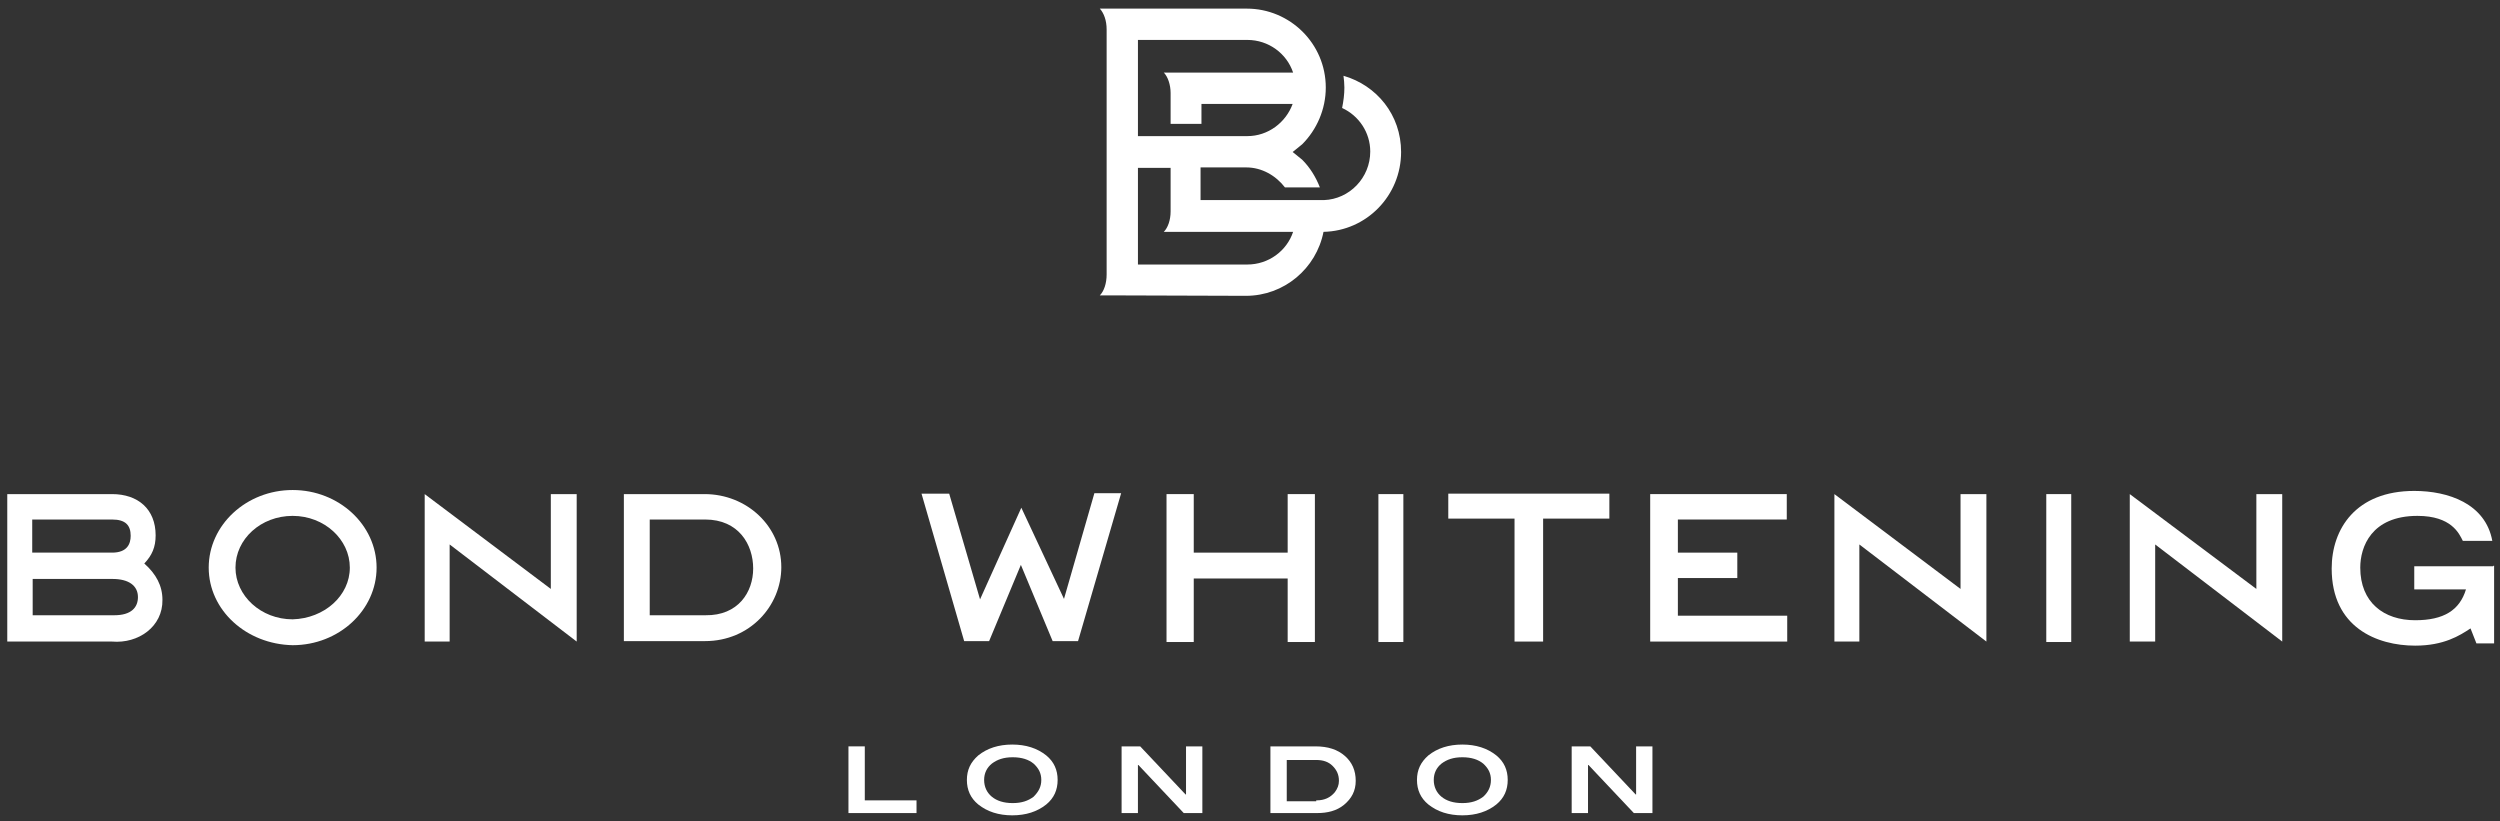
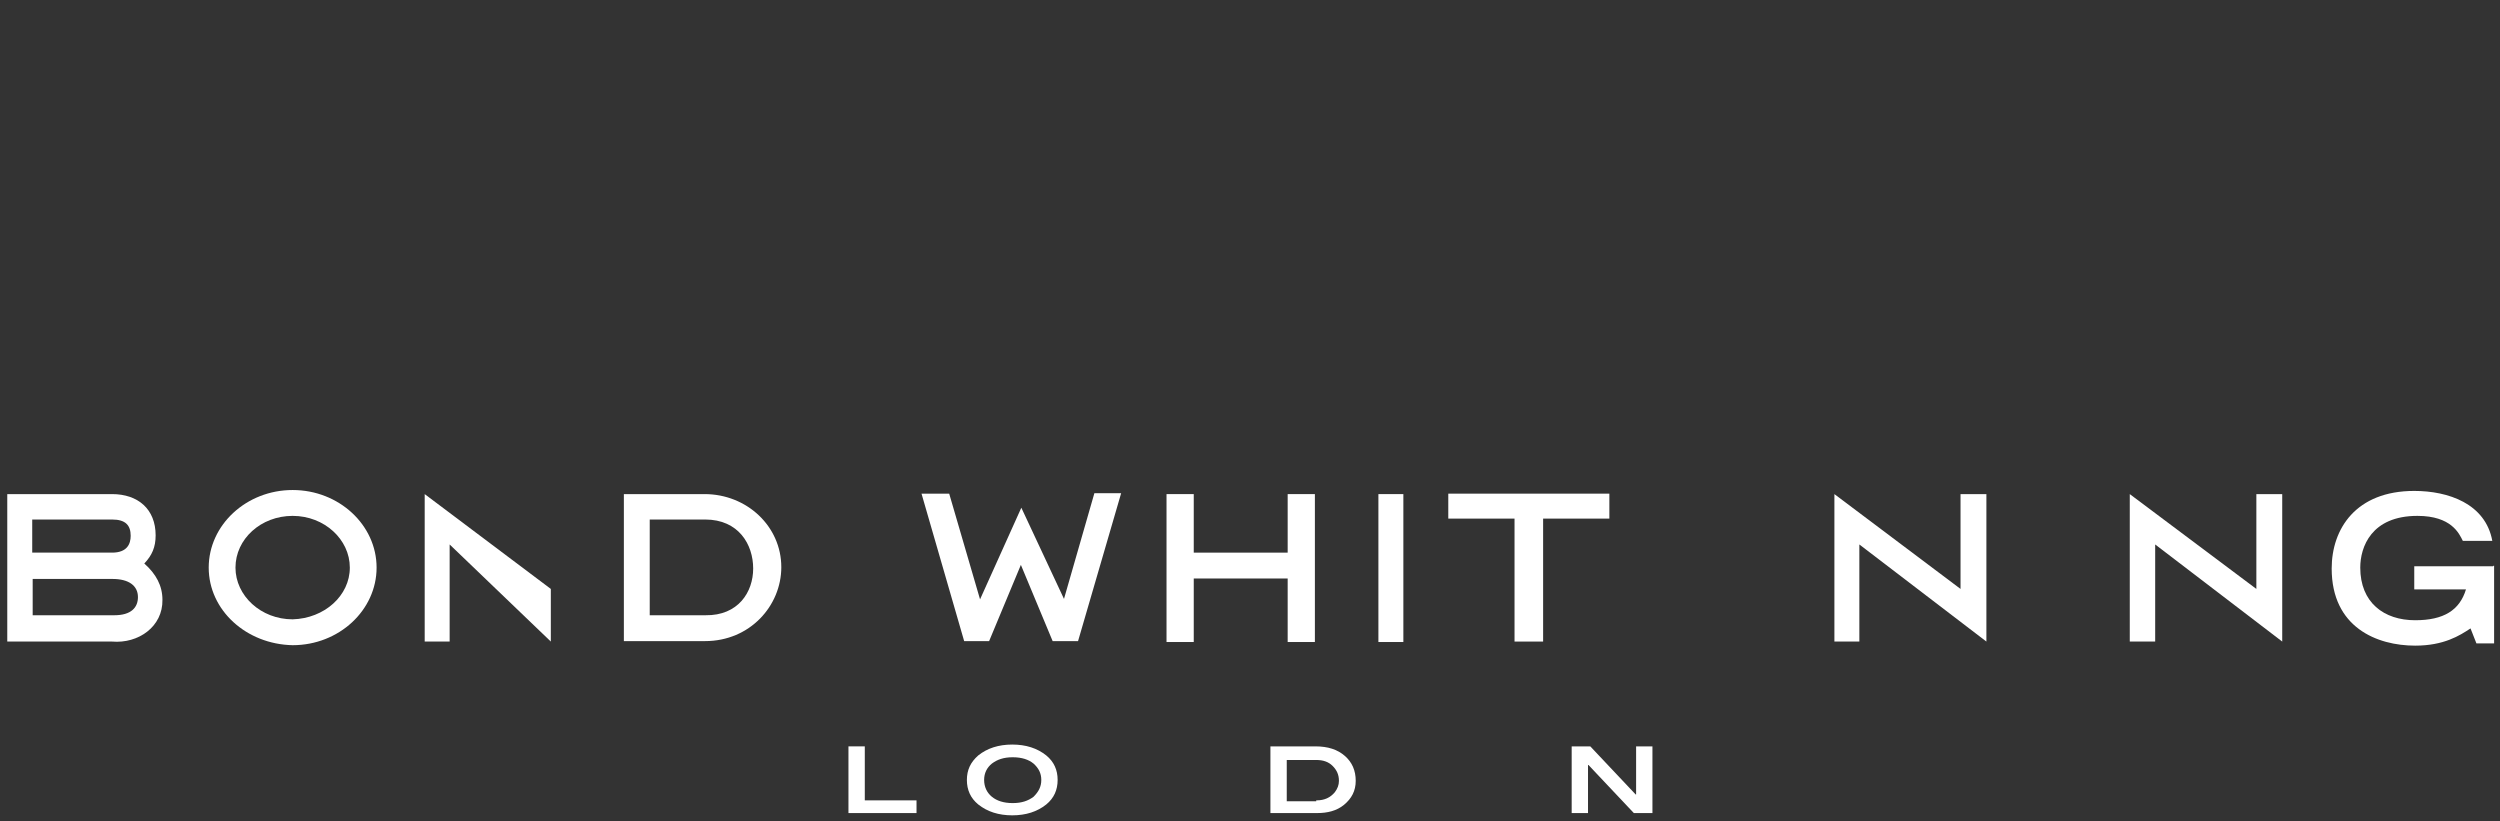
<svg xmlns="http://www.w3.org/2000/svg" width="551" height="181" viewBox="0 0 551 181" fill="none">
  <rect x="0" y="0" width="551" height="181" fill="#333333" stroke="none" />
-   <path fill-rule="evenodd" clip-rule="evenodd" d="M243.902 65.1H242.402C243.302 64.2 243.902 62.5 243.902 60.5V6.5C243.902 4.5 243.302 2.9 242.402 1.9H243.902H274.802C284.302 1.9 292.202 9.6 292.202 19.3C292.202 24.1 290.202 28.6 287.002 31.8L284.902 33.5L287.002 35.2C288.702 36.9 290.002 39 290.902 41.3H283.202C281.202 38.7 278.102 36.9 274.702 36.9H264.602V44.1H284.702H291.802C297.402 43.9 302.002 39.2 302.002 33.4C302.002 29.2 299.502 25.5 295.802 23.8C296.102 22.3 296.302 20.8 296.302 19.3C296.302 18.4 296.202 17.5 296.102 16.7C303.402 18.8 308.802 25.3 308.802 33.5C308.802 43.1 301.202 50.9 291.702 51.1C290.102 59.2 283.002 65.2 274.602 65.2L243.902 65.1ZM250.802 58.3H274.902C279.602 58.3 283.602 55.3 285.002 51.1H256.502C257.402 50.2 258.002 48.5 258.002 46.6V37H250.802V58.3ZM284.902 22.9H264.802V27.3H258.002V20.5C258.002 18.7 257.402 16.9 256.502 16H285.002C283.602 11.8 279.602 8.8 274.902 8.8H250.802V30H274.902C279.502 30 283.402 27 284.902 22.9Z" fill="white" />
  <path d="M201.9 179.2H187V164.5H190.6V176.4H202V179.2H201.9Z" fill="white" />
  <path d="M233.102 171.9C233.102 174.1 232.302 175.9 230.602 177.3C228.602 178.9 226.102 179.7 223.102 179.7C220.102 179.7 217.602 178.9 215.602 177.3C213.902 175.9 213.102 174.1 213.102 171.9C213.102 169.7 213.902 168 215.602 166.5C217.602 164.9 220.102 164.1 223.102 164.1C226.102 164.1 228.602 164.9 230.602 166.5C232.302 167.9 233.102 169.7 233.102 171.9ZM229.502 171.9C229.502 170.4 228.902 169.3 227.802 168.3C226.702 167.4 225.202 166.9 223.202 166.9C221.202 166.9 219.802 167.4 218.602 168.3C217.502 169.2 216.902 170.4 216.902 171.9C216.902 173.4 217.502 174.7 218.602 175.6C219.702 176.5 221.202 177 223.202 177C225.202 177 226.602 176.5 227.802 175.6C228.902 174.5 229.502 173.4 229.502 171.9Z" fill="white" />
-   <path d="M265.099 179.2H260.899L250.899 168.6H250.799V179.2H247.199V164.5H251.299L261.299 175.1H261.399V164.5H264.999V179.2H265.099Z" fill="white" />
  <path d="M289.9 164.5C292.7 164.5 294.8 165.2 296.4 166.6C298 168 298.8 169.8 298.8 172.1C298.8 174.3 297.9 176 296.2 177.4C294.6 178.7 292.6 179.2 290.3 179.2H280V164.5H289.9ZM290.2 176.4C291.9 176.4 293.2 175.8 294.2 174.6C294.8 173.8 295.1 173 295.1 172.1C295.1 170.7 294.6 169.7 293.7 168.8C292.8 167.9 291.6 167.5 290.1 167.5H283.6V176.6H290.1V176.4H290.2Z" fill="white" />
-   <path d="M332.301 171.9C332.301 174.1 331.501 175.9 329.801 177.3C327.801 178.9 325.301 179.7 322.301 179.7C319.301 179.7 316.801 178.9 314.801 177.3C313.101 175.9 312.301 174.1 312.301 171.9C312.301 169.7 313.101 168 314.801 166.5C316.801 164.9 319.301 164.1 322.301 164.1C325.301 164.1 327.801 164.9 329.801 166.5C331.501 167.9 332.301 169.7 332.301 171.9ZM328.601 171.9C328.601 170.4 328.001 169.3 326.901 168.3C325.801 167.4 324.301 166.9 322.301 166.9C320.301 166.9 318.901 167.4 317.701 168.3C316.601 169.2 316.001 170.4 316.001 171.9C316.001 173.4 316.601 174.7 317.701 175.6C318.801 176.5 320.301 177 322.301 177C324.301 177 325.701 176.5 326.901 175.6C328.001 174.6 328.601 173.4 328.601 171.9Z" fill="white" />
  <path d="M364.298 179.2H360.098L350.098 168.6H349.998V179.2H346.398V164.5H350.498L360.498 175.1H360.598V164.5H364.198V179.2H364.298Z" fill="white" />
  <path fill-rule="evenodd" clip-rule="evenodd" d="M24.702 141.4H1.602V108.9H24.702C30.402 108.9 34.302 112.2 34.302 118C34.302 120.6 33.502 122.4 31.802 124.2C34.402 126.5 35.802 129.1 35.802 132.2C35.902 138.1 30.502 141.9 24.702 141.4ZM30.402 131.6C30.402 129.1 28.402 127.6 24.802 127.6H7.202V135.6H25.202C28.902 135.6 30.402 133.9 30.402 131.6ZM28.802 118.1C28.802 115.8 27.702 114.5 24.702 114.5H7.102V121.8H24.702C28.002 121.8 28.802 119.9 28.802 118.1Z" fill="white" />
  <path fill-rule="evenodd" clip-rule="evenodd" d="M137.5 141.4V108.9H155.3C164.6 108.9 172.2 116 172.2 125C172.2 133.5 165.3 141.3 155.4 141.3H137.5V141.4ZM166 125.3C166 120 162.8 114.5 155.4 114.5H143.2V135.6H155.5C162.7 135.7 166 130.5 166 125.3Z" fill="white" />
-   <path fill-rule="evenodd" clip-rule="evenodd" d="M93.602 141.4V108.9L121.402 129.8V108.9H127.102V141.4L99.102 120V141.4H93.602Z" fill="white" />
+   <path fill-rule="evenodd" clip-rule="evenodd" d="M93.602 141.4V108.9L121.402 129.8V108.9V141.4L99.102 120V141.4H93.602Z" fill="white" />
  <path fill-rule="evenodd" clip-rule="evenodd" d="M46 125.1C46 115.7 54.3 108 64.5 108C74.7 108 83 115.7 83 125.1C83 134.5 74.7 142.2 64.5 142.2C54.3 142 46 134.5 46 125.1ZM77.1 125.1C77.1 118.9 71.5 113.7 64.5 113.7C57.5 113.7 51.9 118.8 51.9 125.1C51.9 131.3 57.5 136.5 64.5 136.5C71.5 136.3 77.1 131.3 77.1 125.1Z" fill="white" />
  <path fill-rule="evenodd" clip-rule="evenodd" d="M404.301 141.4V108.9L432.101 129.8V108.9H437.801V141.4L409.801 120V141.4H404.301Z" fill="white" />
  <path d="M257.102 108.9H263.102V121.8H283.802V108.9H289.802V141.5H283.802V127.5H263.102V141.5H257.102V108.9Z" fill="white" />
  <path d="M303.801 108.9H309.301V141.5H303.801V108.9Z" fill="white" />
  <path d="M333.803 114.3H319.203V108.8H354.703V114.3H340.103V141.4H333.803V114.3Z" fill="white" />
-   <path d="M451 108.9H456.5V141.5H451V108.9Z" fill="white" />
  <path d="M549.702 124.7V141.8H545.802L544.502 138.5C542.102 140.1 538.602 142.3 532.302 142.3C523.902 142.3 513.902 138.3 513.902 125.3C513.902 116.6 519.202 108.2 532.102 108.2C539.602 108.2 547.802 111 549.302 119.2H542.802C542.002 117.6 540.302 113.7 532.802 113.7C522.602 113.7 520.202 120.6 520.202 125.1C520.202 132.8 525.402 136.7 532.302 136.7C538.602 136.7 542.102 134.5 543.502 129.9H532.102V124.8H549.502V124.7H549.702Z" fill="white" />
  <path fill-rule="evenodd" clip-rule="evenodd" d="M469.402 141.4V108.9L497.302 129.8V108.9H503.002V141.4L475.002 120V141.4H469.402Z" fill="white" />
  <path d="M203.102 108.8H209.202L216.002 132.1L225.102 111.9L234.502 132L241.202 108.7H247.102L237.602 141.3H232.002L225.002 124.5L218.002 141.3H212.502L203.102 108.8Z" fill="white" />
-   <path fill-rule="evenodd" clip-rule="evenodd" d="M369.803 135.7V127.4H382.903V121.8H369.803V114.5H393.803V108.9H363.703V141.4H393.903V135.7H369.803Z" fill="white" />
</svg>